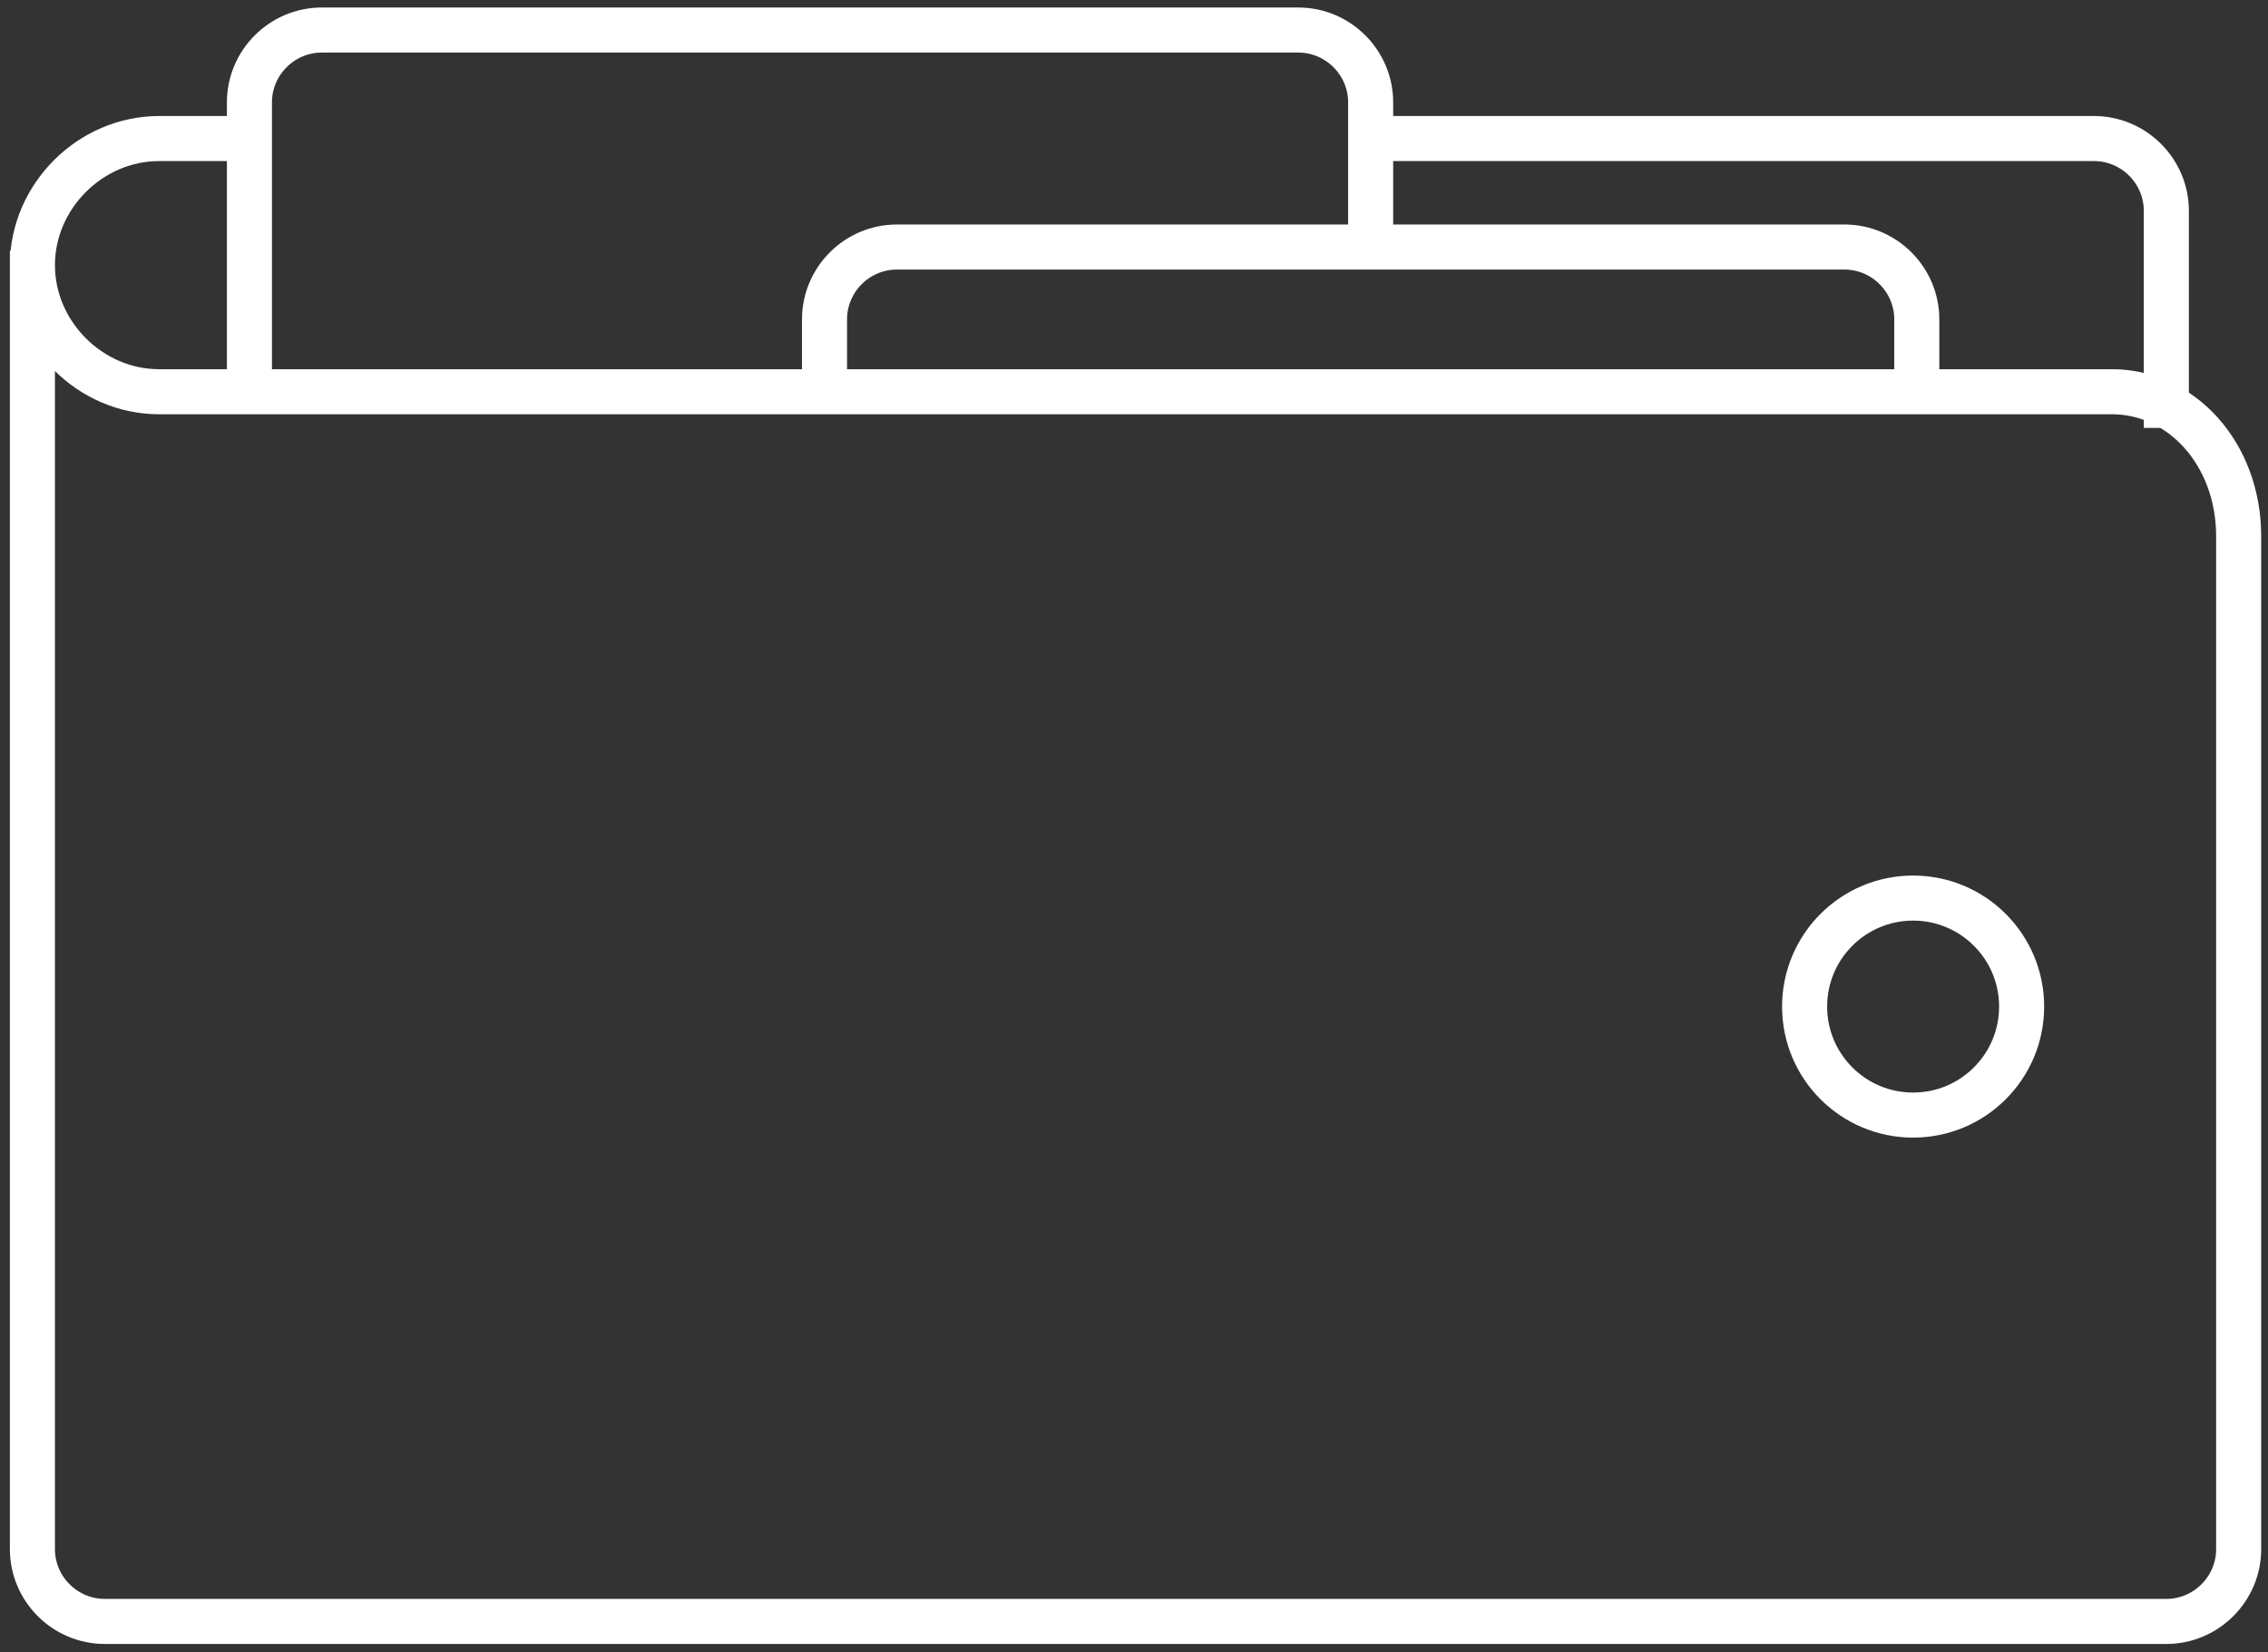
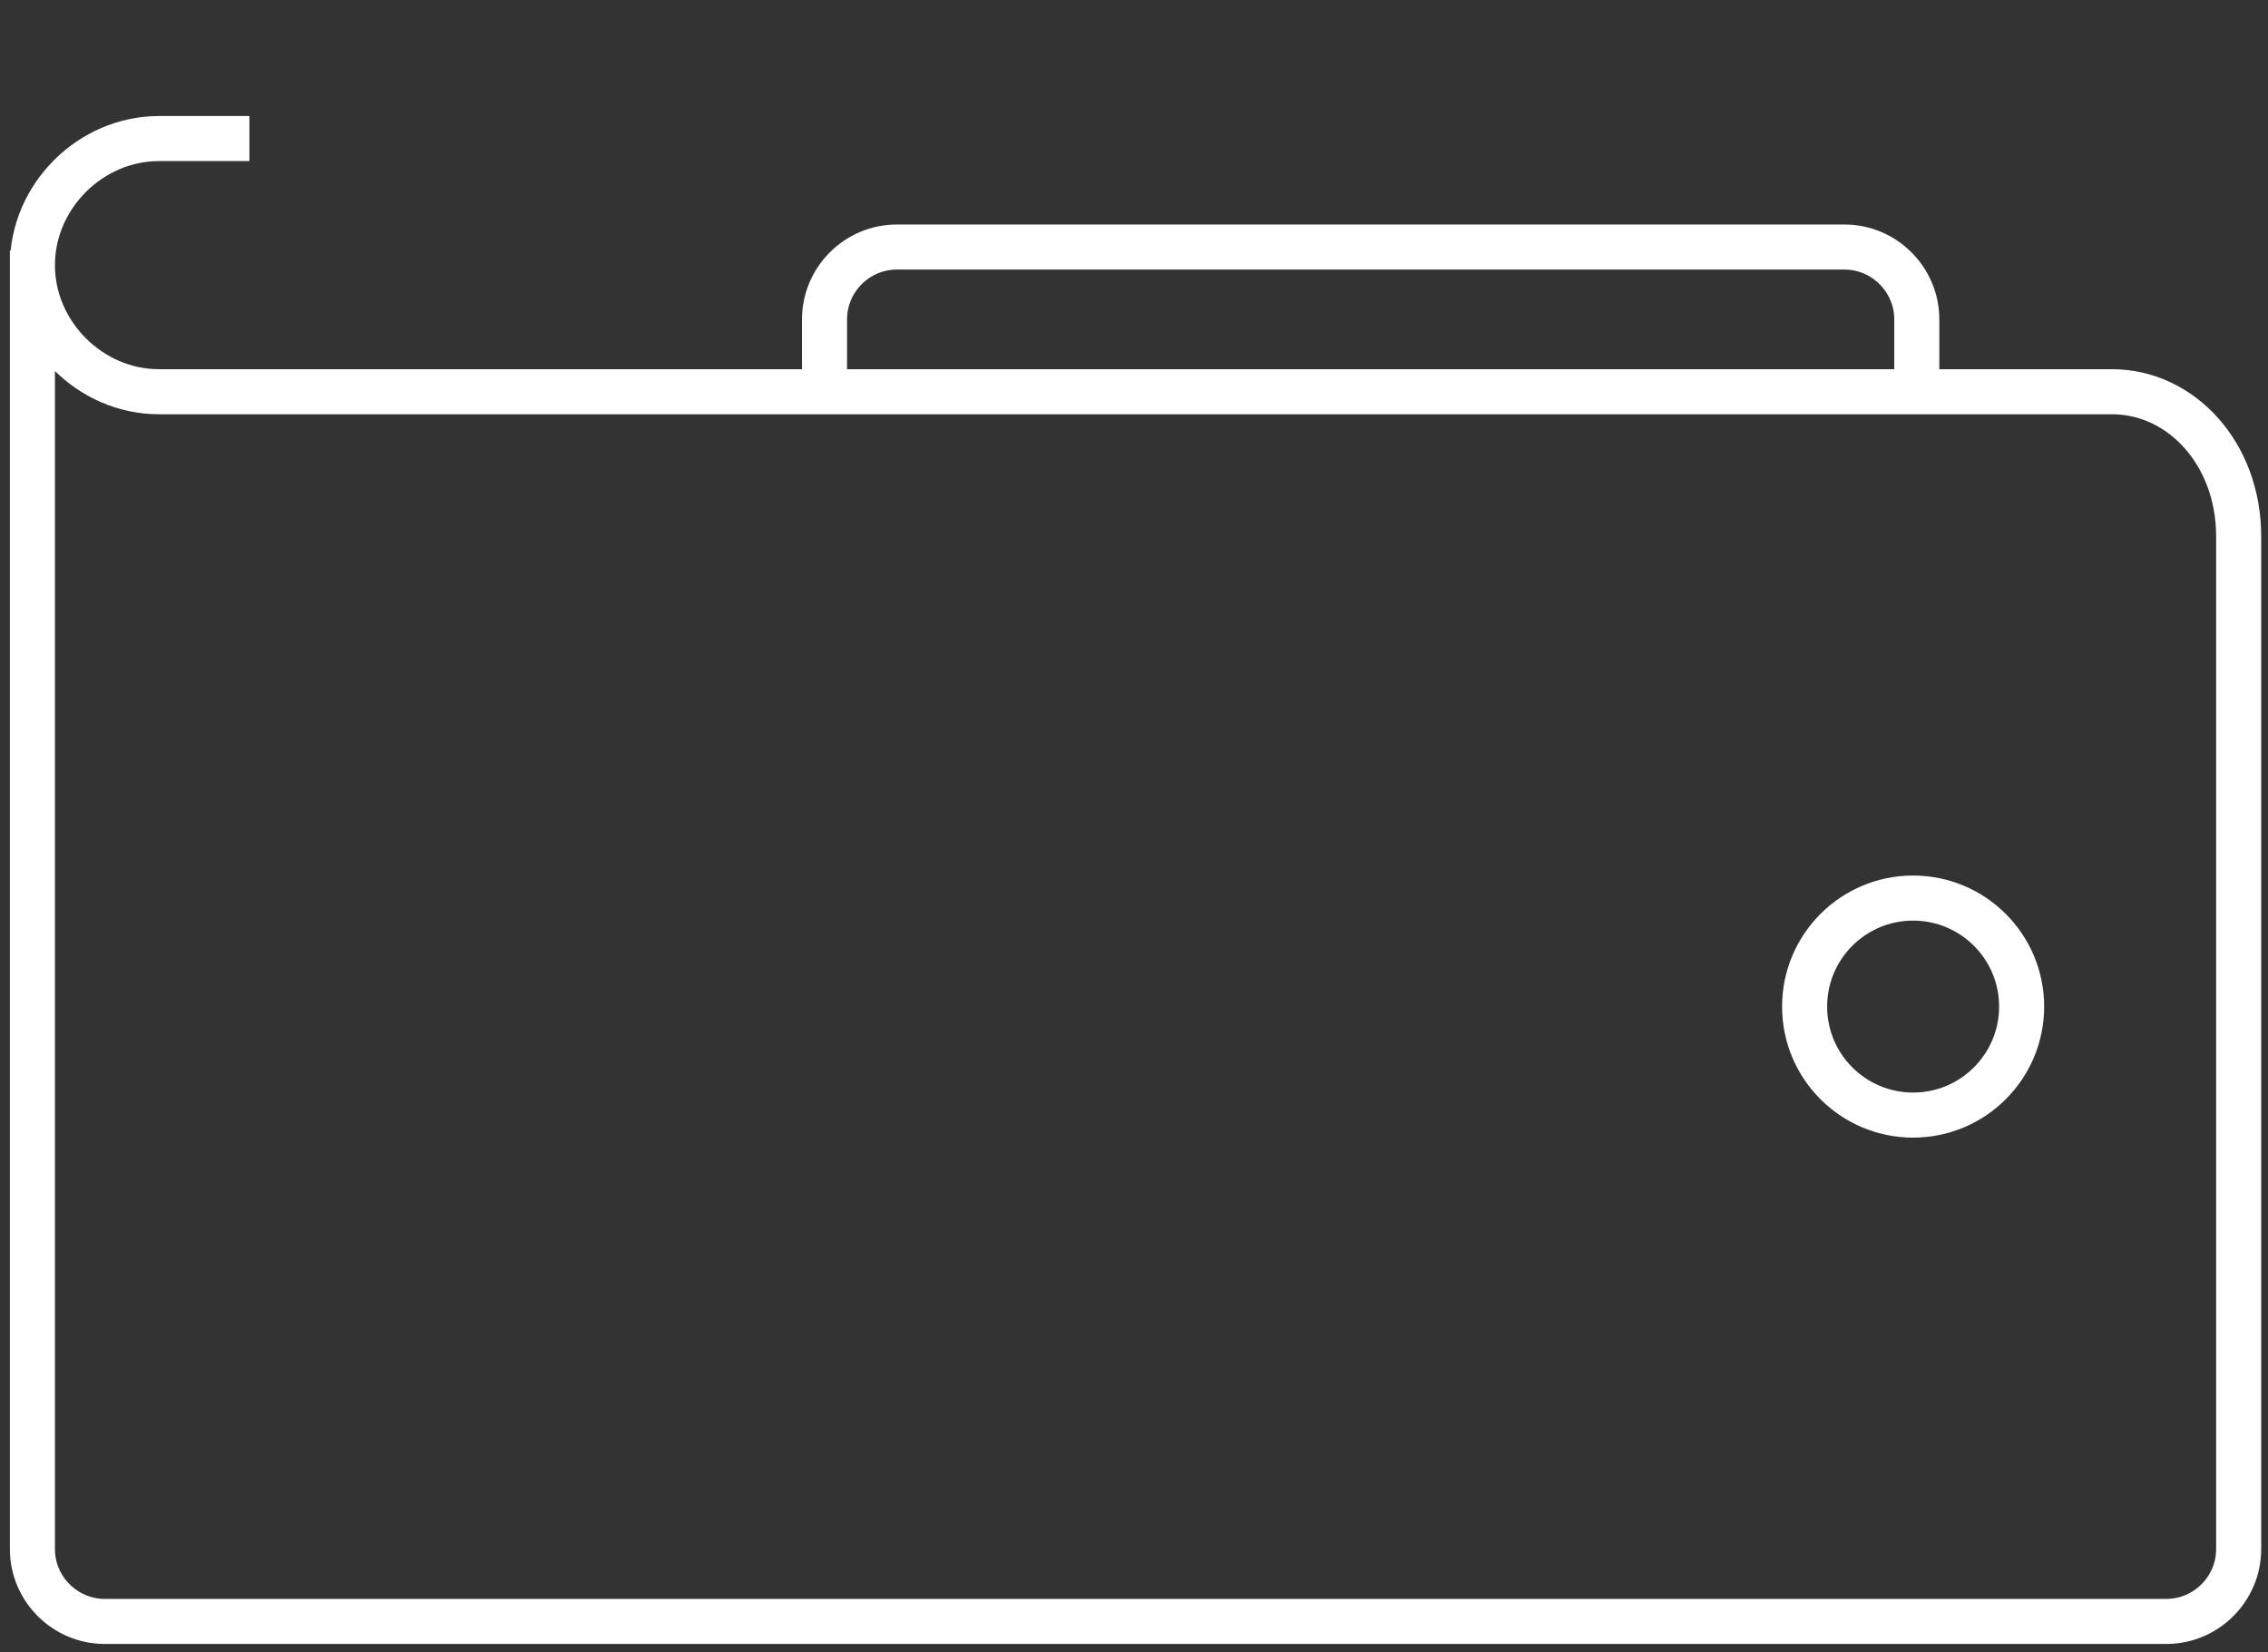
<svg xmlns="http://www.w3.org/2000/svg" width="151" height="110" viewBox="0 0 151 110" fill="none">
  <rect x="0" y="0" width="151" height="110" fill="#333333" stroke="none" />
-   <path d="M91.256 9.225H139.416C142.065 9.225 144.232 11.392 144.232 14.041V28.489" stroke="white" stroke-width="3" />
  <path d="M2.158 16.689V103.137C2.158 105.786 4.325 107.953 6.974 107.953H144.231C146.88 107.953 149.047 105.786 149.047 103.137V35.713C149.047 30.174 145.194 26.081 140.619 26.081H10.586C6.011 26.081 2.158 22.228 2.158 17.653C2.158 13.077 6.011 9.225 10.586 9.225H16.606" stroke="white" stroke-width="3" />
  <path d="M127.372 74.241C131.362 74.241 134.597 71.007 134.597 67.017C134.597 63.027 131.362 59.793 127.372 59.793C123.383 59.793 120.148 63.027 120.148 67.017C120.148 71.007 123.383 74.241 127.372 74.241Z" stroke="white" stroke-width="3" />
-   <path d="M16.607 26.08V6.816C16.607 4.167 18.775 2 21.423 2H86.44C89.089 2 91.256 4.167 91.256 6.816V16.448" stroke="white" stroke-width="3" />
  <path d="M54.895 26.079V21.263C54.895 18.614 57.062 16.447 59.711 16.447H122.801C125.449 16.447 127.617 18.614 127.617 21.263V26.079" stroke="white" stroke-width="3" />
</svg>